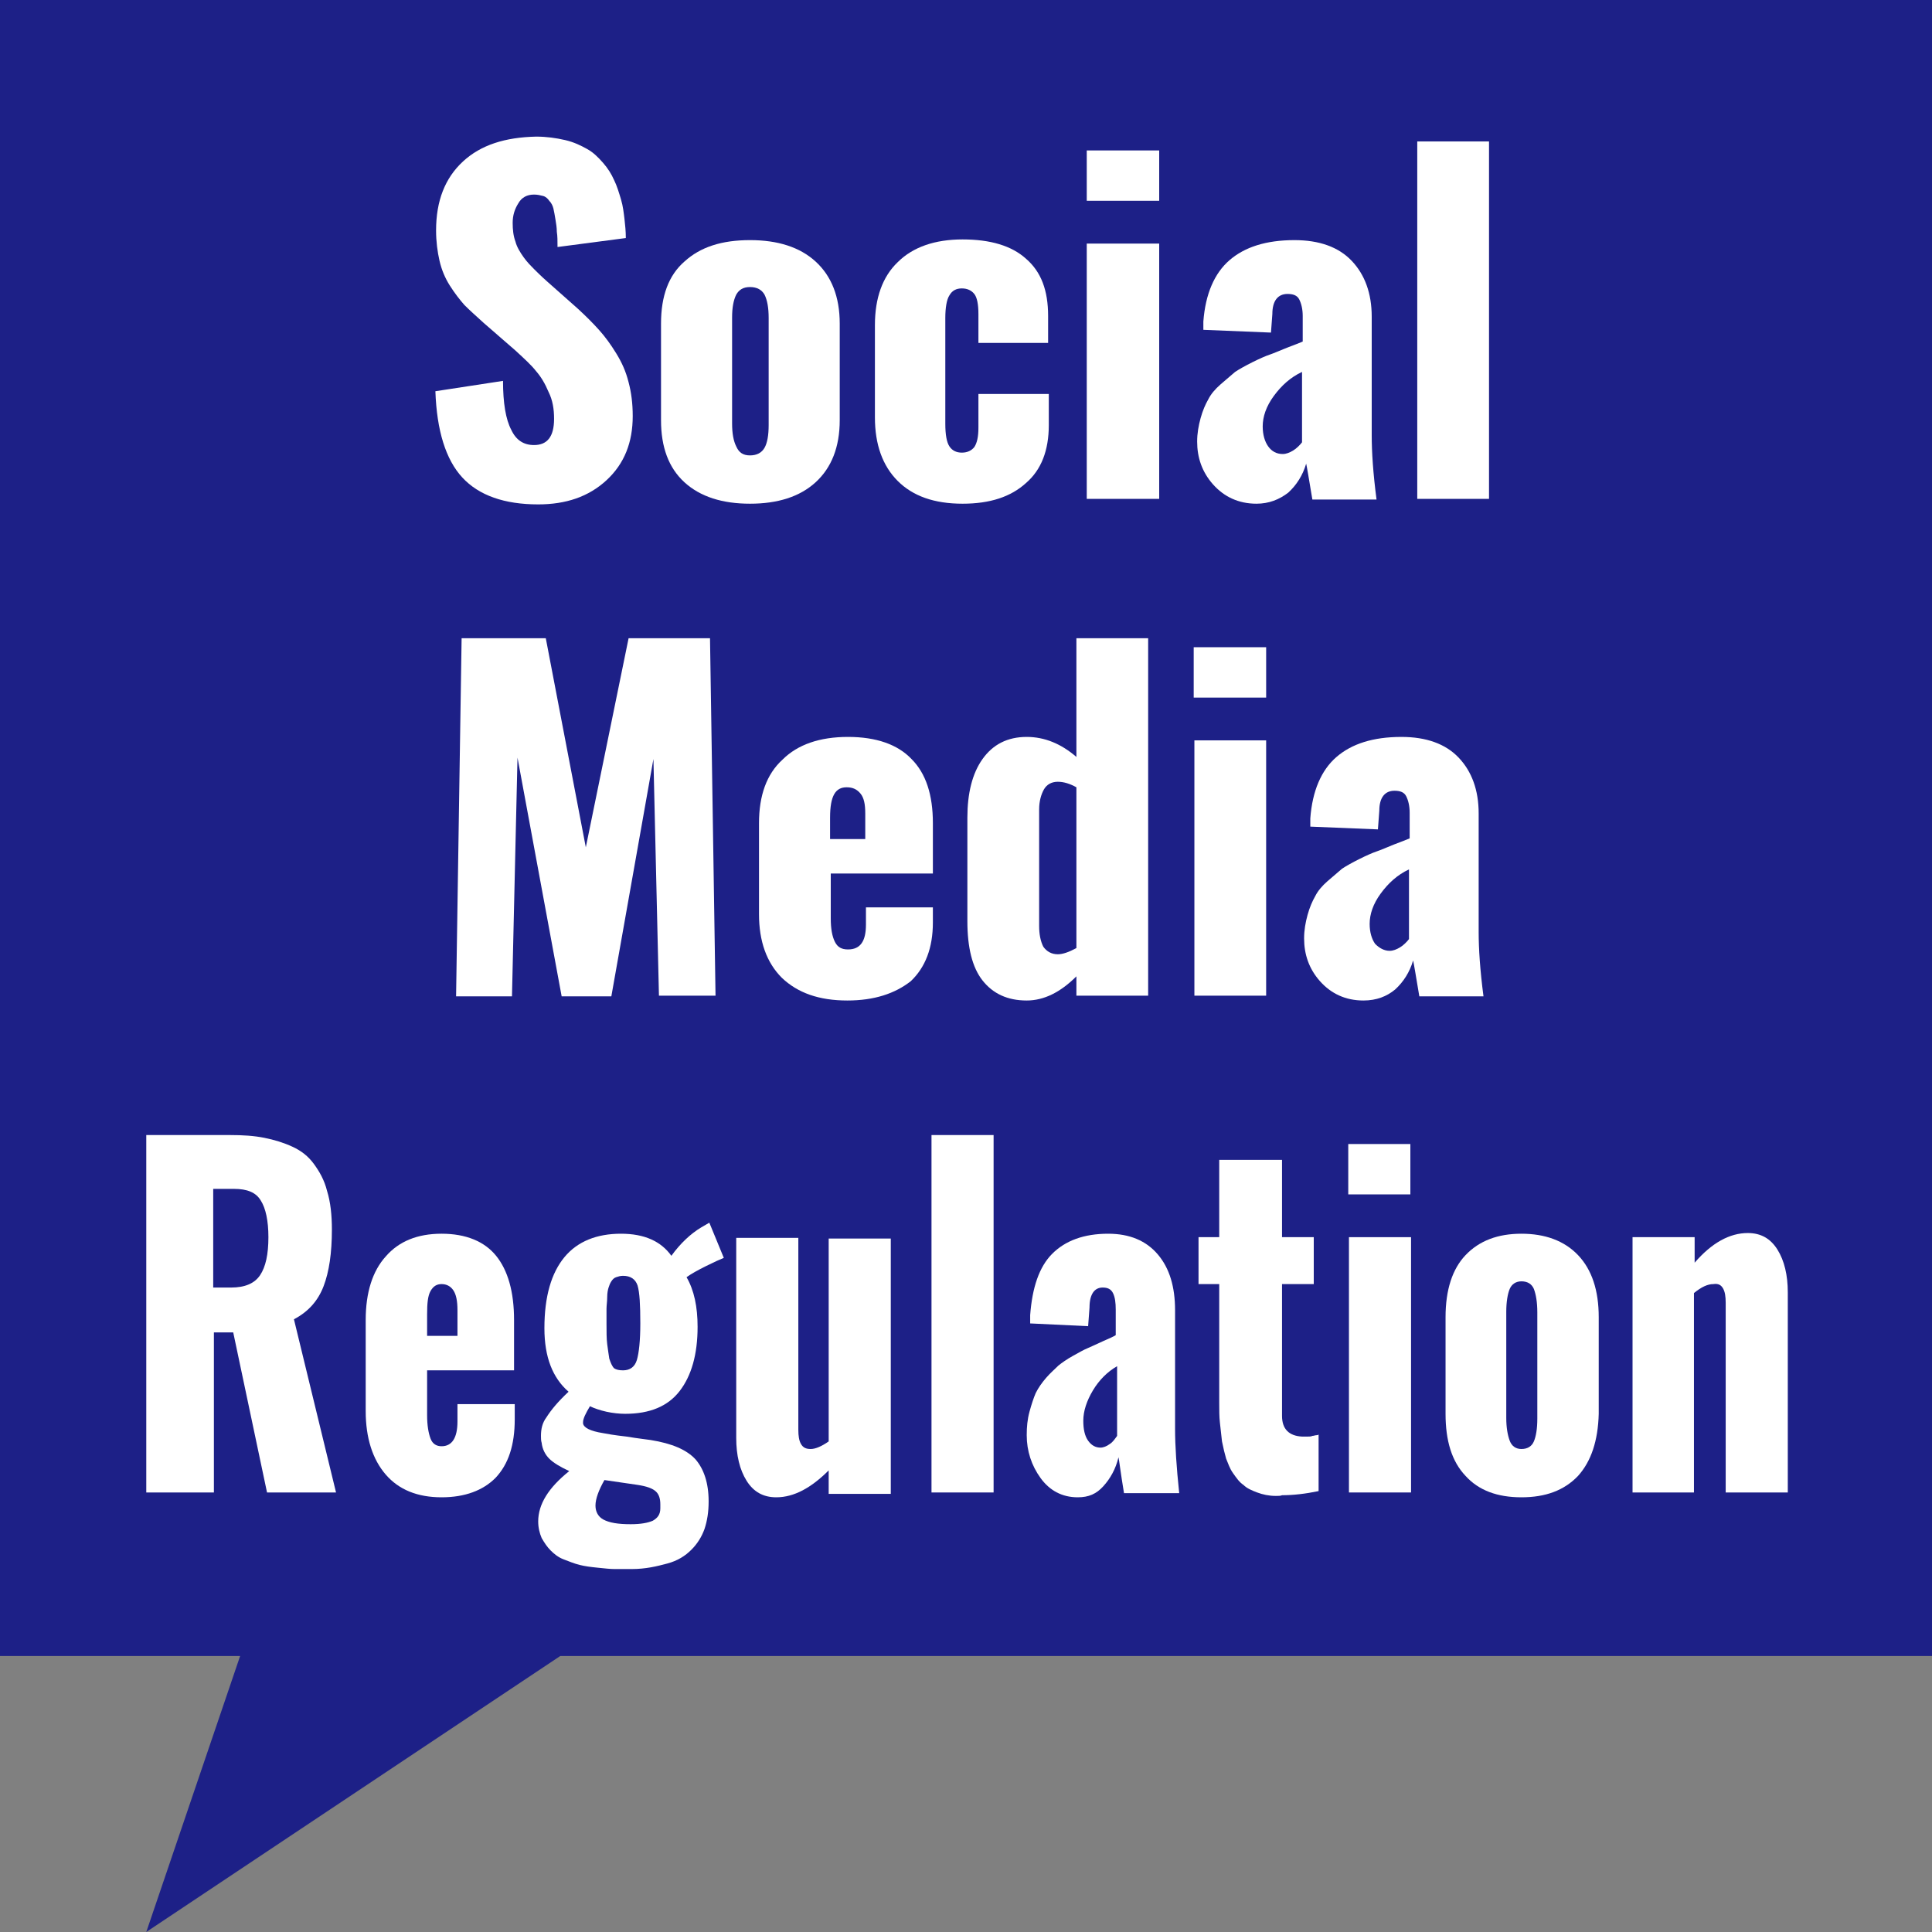
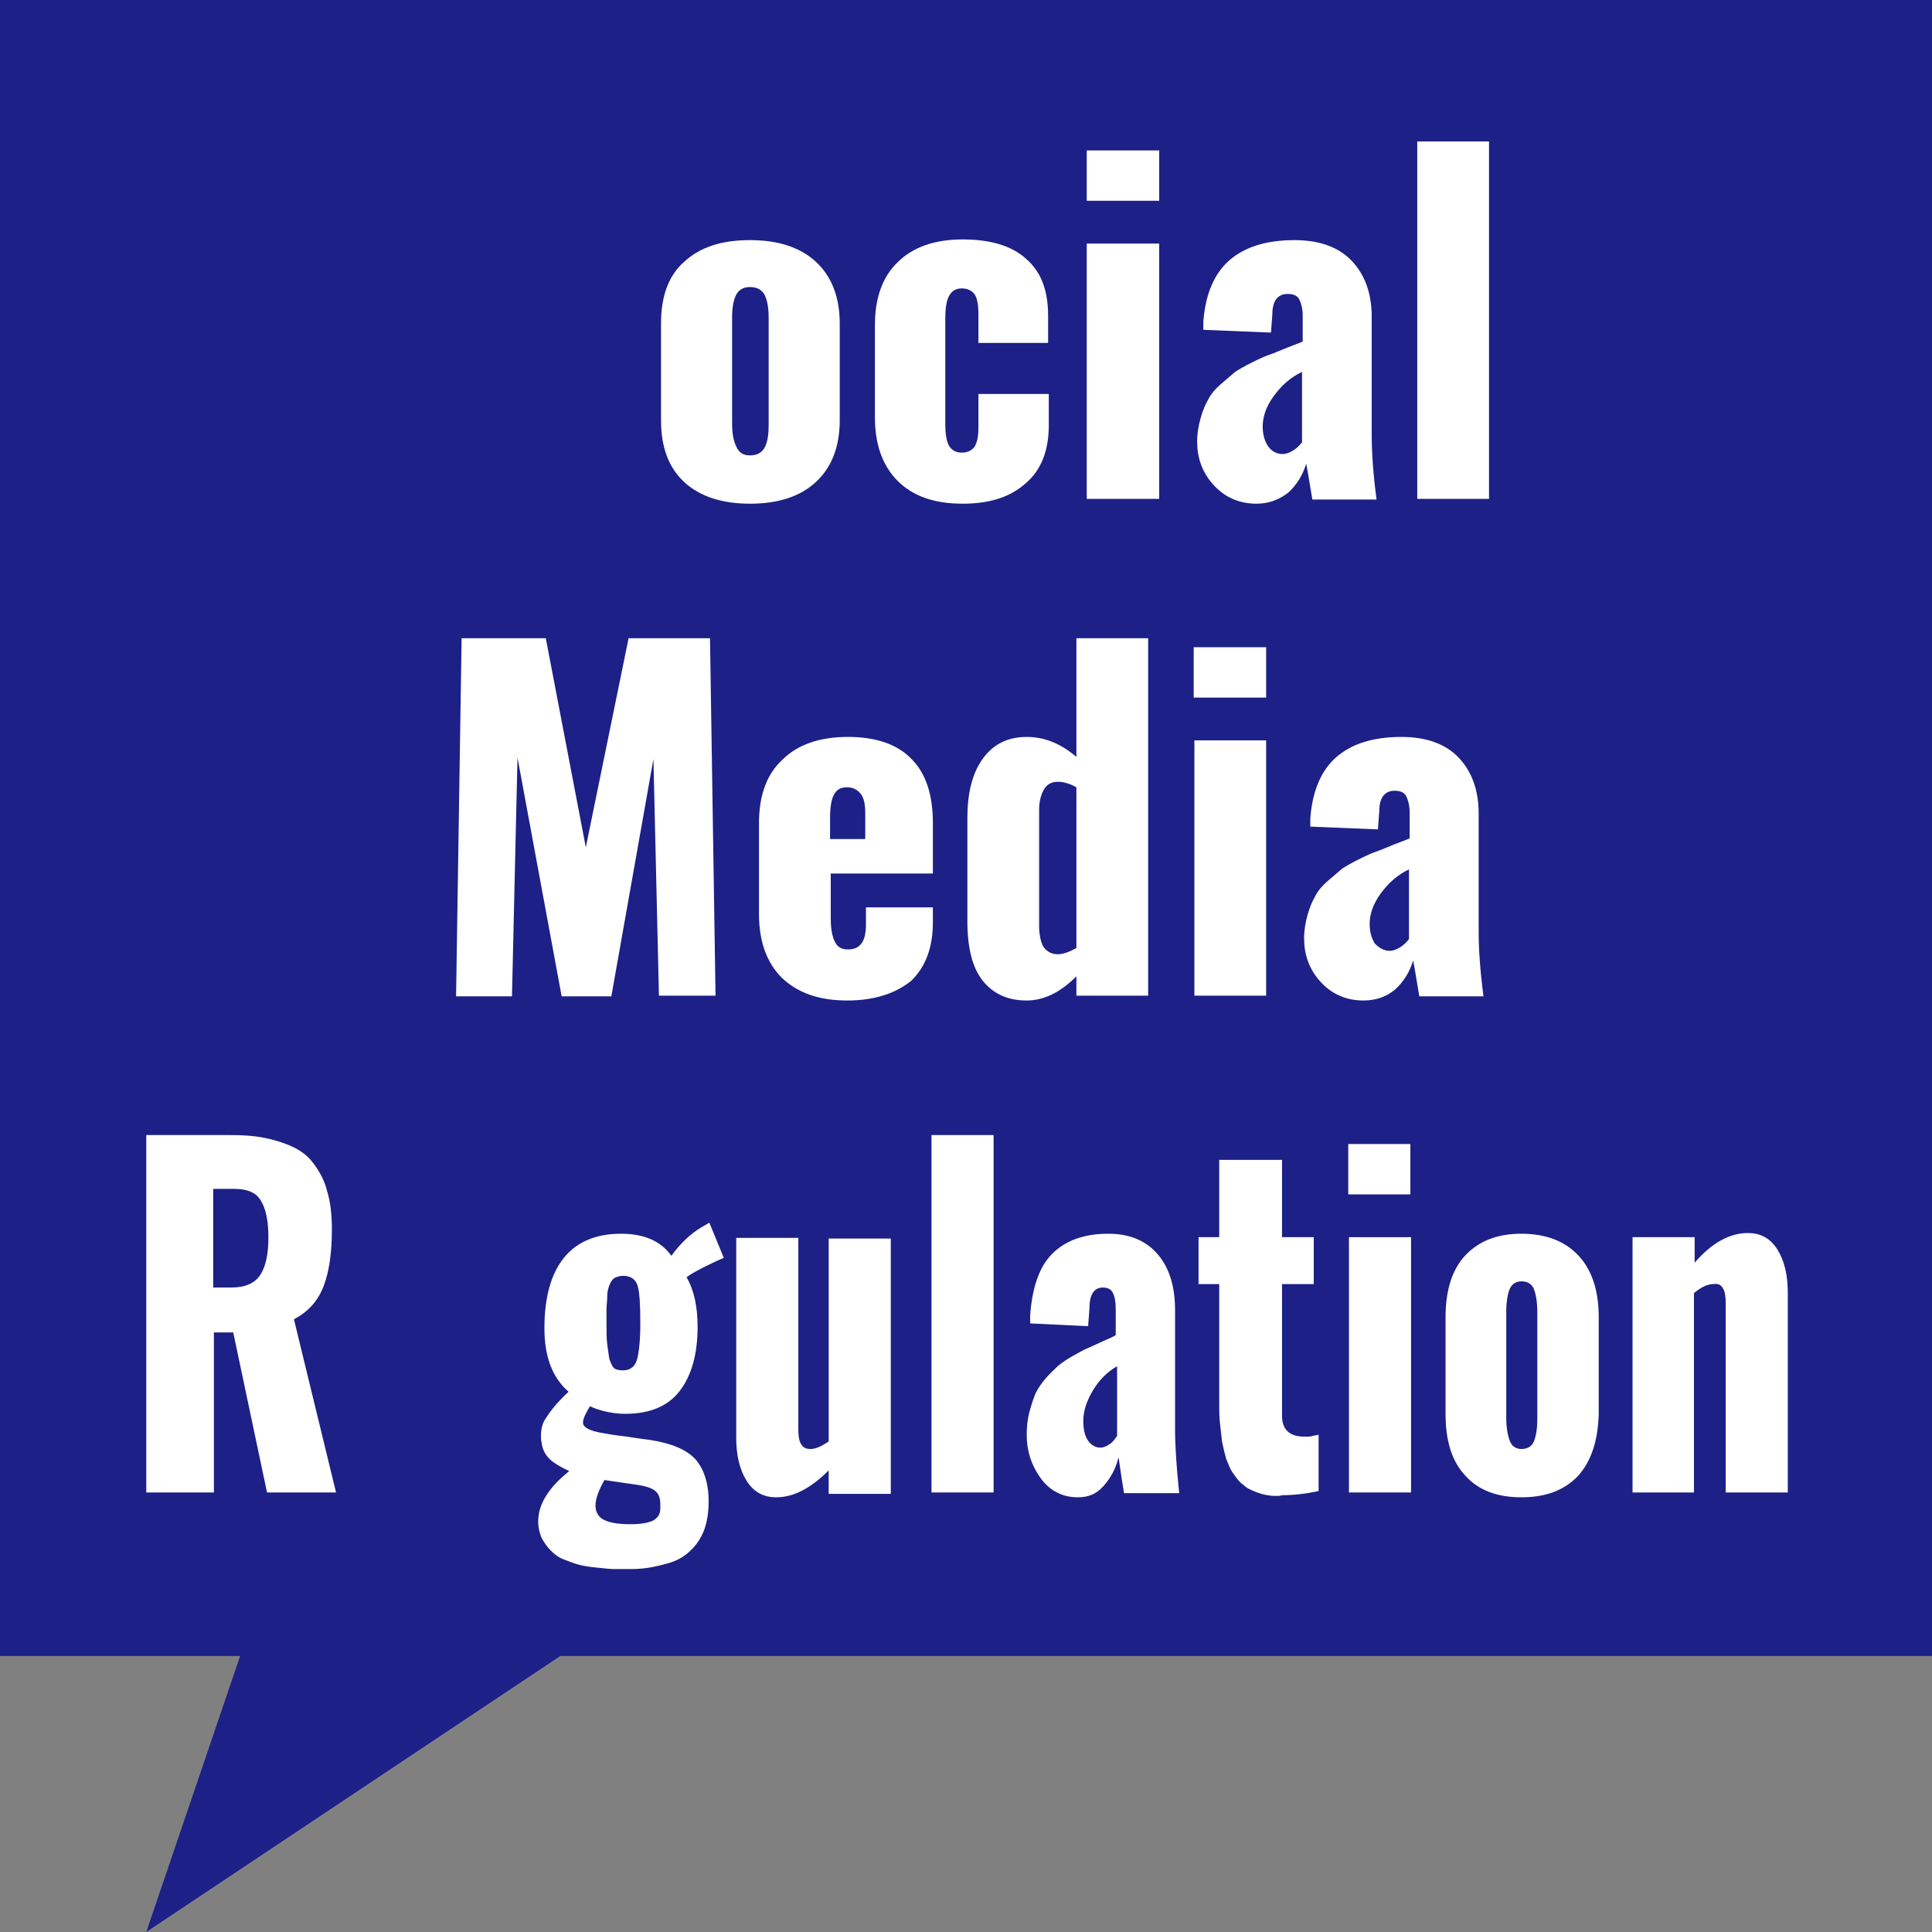
<svg xmlns="http://www.w3.org/2000/svg" version="1.1" id="レイヤー_1" x="0px" y="0px" viewBox="0 0 280 280" style="enable-background:new 0 0 280 280;" xml:space="preserve">
  <rect x="0" y="0" width="280" height="280" fill="#808080" stroke="none" />
  <style type="text/css">
	.st0{fill:#1D2087;}
	.st1{fill:#FFFFFF;}
</style>
  <polygon class="st0" points="280,0 0,0 0,240 34.8,240 21.2,280 81.2,240 280,240 " />
  <g>
    <g>
-       <path class="st1" d="M78,73.1c-4.9,0-8.6-1.3-11-3.9c-2.4-2.6-3.7-6.8-3.9-12.5l9.8-1.5c0,3.2,0.4,5.6,1.2,7.1    c0.7,1.5,1.8,2.2,3.3,2.2c1.9,0,2.9-1.2,2.9-3.8c0-1.4-0.2-2.7-0.8-3.9c-0.5-1.2-1.1-2.2-1.8-3C77,52.9,76,52,74.7,50.8l-4.6-4    c-1.1-1-2-1.8-2.8-2.6c-0.7-0.8-1.4-1.7-2.1-2.8c-0.7-1.1-1.2-2.3-1.5-3.6c-0.3-1.3-0.5-2.8-0.5-4.4c0-4.3,1.3-7.6,3.9-10    c2.6-2.4,6.1-3.5,10.6-3.6c1.5,0,2.9,0.2,4.2,0.5c1.3,0.3,2.3,0.8,3.2,1.3c0.9,0.5,1.6,1.2,2.3,2c0.7,0.8,1.2,1.6,1.6,2.5    c0.4,0.8,0.7,1.8,1,2.8c0.3,1,0.4,2,0.5,2.8c0.1,0.9,0.2,1.8,0.2,2.8l-9.9,1.3c0-0.9,0-1.6-0.1-2.2c0-0.6-0.1-1.2-0.2-1.8    c-0.1-0.6-0.2-1.2-0.3-1.6c-0.1-0.4-0.3-0.8-0.6-1.1c-0.2-0.3-0.5-0.6-0.9-0.7c-0.4-0.1-0.8-0.2-1.3-0.2c-1,0-1.8,0.4-2.3,1.3    c-0.5,0.8-0.8,1.7-0.8,2.8c0,1,0.1,1.9,0.4,2.7c0.2,0.8,0.7,1.6,1.2,2.3s1.1,1.3,1.5,1.7s1,1,1.9,1.8l4.4,3.9    c1.2,1.1,2.2,2.1,3.1,3.1c0.9,1,1.7,2.1,2.5,3.4c0.8,1.3,1.4,2.6,1.8,4.2c0.4,1.5,0.6,3.1,0.6,4.9c0,3.8-1.2,6.9-3.8,9.3    S82,73.1,78,73.1z" />
      <path class="st1" d="M118.2,69.9c-2.3,2.1-5.5,3.1-9.5,3.1c-4,0-7.2-1-9.5-3.1c-2.3-2.1-3.4-5.1-3.4-9v-14c0-4,1.1-7,3.4-9    c2.3-2.1,5.4-3.1,9.5-3.1c4,0,7.2,1,9.5,3.1c2.3,2.1,3.5,5.1,3.5,9v14C121.7,64.8,120.5,67.8,118.2,69.9z M108.7,66    c1,0,1.7-0.4,2.1-1.1c0.4-0.7,0.6-1.8,0.6-3.3V46.1c0-1.5-0.2-2.6-0.6-3.4c-0.4-0.7-1.1-1.1-2.1-1.1c-1,0-1.6,0.4-2,1.1    c-0.4,0.8-0.6,1.9-0.6,3.3v15.4c0,1.4,0.2,2.5,0.6,3.3C107.1,65.6,107.7,66,108.7,66z" />
      <path class="st1" d="M139.5,73c-4.1,0-7.2-1.1-9.4-3.3c-2.2-2.2-3.3-5.3-3.3-9.2V47.1c0-3.9,1.1-7,3.3-9.1    c2.2-2.2,5.4-3.3,9.4-3.3c4,0,7.1,0.9,9.2,2.8c2.2,1.9,3.2,4.6,3.2,8.3v3.9h-10.1v-4.2c0-1.4-0.2-2.4-0.6-2.9    c-0.4-0.5-1-0.8-1.8-0.8s-1.4,0.3-1.8,1c-0.4,0.6-0.6,1.8-0.6,3.3v15.3c0,1.6,0.2,2.7,0.6,3.3c0.4,0.6,1,0.9,1.8,0.9    c0.8,0,1.4-0.3,1.8-0.8c0.4-0.6,0.6-1.5,0.6-2.8v-4.9H152v4.5c0,3.7-1.1,6.5-3.3,8.4C146.5,72,143.5,73,139.5,73z" />
      <path class="st1" d="M157.5,29.1v-7.3H168v7.3H157.5z M157.5,72.3v-37H168v37H157.5z" />
      <path class="st1" d="M182.1,73c-2.6,0-4.7-1-6.3-2.8c-1.6-1.8-2.3-3.9-2.3-6.2c0-1.2,0.2-2.3,0.5-3.4c0.3-1.1,0.7-2,1.1-2.7    c0.4-0.8,1-1.5,1.8-2.2c0.8-0.7,1.5-1.3,2.1-1.8c0.6-0.4,1.5-0.9,2.5-1.4c1-0.5,1.9-0.9,2.5-1.1s1.5-0.6,2.5-1    c1.1-0.4,1.8-0.7,2.3-0.9v-3.7c0-1-0.2-1.8-0.5-2.4s-0.9-0.8-1.7-0.8c-1.4,0-2.2,1-2.2,2.9l-0.2,2.7l-9.8-0.4c0-0.1,0-0.3,0-0.6    c0-0.4,0-0.6,0-0.6c0.3-4,1.6-7,3.8-8.9c2.2-1.9,5.3-2.9,9.4-2.9c3.6,0,6.4,1,8.3,3c1.9,2,2.9,4.7,2.9,8.1v17.2    c0,2.4,0.2,5.5,0.7,9.3h-9.3c-0.5-3-0.8-4.8-0.9-5.2c-0.5,1.7-1.4,3.1-2.6,4.2C185.4,72.4,183.9,73,182.1,73z M185.9,65.8    c0.5,0,1-0.2,1.5-0.5s1-0.8,1.3-1.2V53.9c-1.7,0.8-3,2-4.1,3.5c-1.1,1.5-1.6,3-1.6,4.4c0,1.2,0.3,2.2,0.8,2.9    C184.3,65.4,185,65.8,185.9,65.8z" />
      <path class="st1" d="M205.4,72.3V20.5h10.4v51.8H205.4z" />
      <path class="st1" d="M66.1,144.3l0.8-51.8h12.2l5.8,30.3l6.2-30.3h11.8l0.8,51.8h-8.2L94.7,110l-6.1,34.4h-7.2l-6.4-34.6    l-0.8,34.6H66.1z" />
      <path class="st1" d="M122.8,145c-4.1,0-7.2-1.1-9.5-3.3c-2.2-2.2-3.3-5.3-3.3-9.2v-13.2c0-4,1.1-7.1,3.4-9.2    c2.2-2.2,5.4-3.3,9.5-3.3c4.1,0,7.2,1.1,9.2,3.2c2.1,2.1,3.1,5.2,3.1,9.3v7.3h-14.8v6.5c0,1.5,0.2,2.6,0.6,3.4    c0.4,0.8,1,1.1,1.9,1.1c1.8,0,2.6-1.2,2.6-3.6v-2.5h9.7v2.2c0,3.7-1.1,6.5-3.2,8.5C129.7,144,126.7,145,122.8,145z M120.3,121.6    h5.1v-3.7c0-1.4-0.2-2.3-0.7-2.9c-0.5-0.6-1.1-0.9-2-0.9c-0.8,0-1.4,0.3-1.8,1c-0.4,0.7-0.6,1.8-0.6,3.4V121.6z" />
      <path class="st1" d="M148.8,145c-2.8,0-4.9-1-6.4-2.9s-2.2-4.8-2.2-8.6v-15c0-3.5,0.7-6.4,2.2-8.5c1.5-2.1,3.6-3.2,6.4-3.2    c2.6,0,5,1,7.2,2.9V92.5h10.4v51.8H156v-2.8C153.7,143.8,151.3,145,148.8,145z M153.3,138.3c0.7,0,1.6-0.3,2.7-0.9v-23.3    c-0.9-0.5-1.8-0.8-2.7-0.8c-0.9,0-1.6,0.4-2,1.1c-0.4,0.7-0.7,1.7-0.7,2.9v16.9c0,1.2,0.2,2.2,0.6,3    C151.7,137.9,152.4,138.3,153.3,138.3z" />
      <path class="st1" d="M173,101.1v-7.3h10.5v7.3H173z M173.1,144.3v-37h10.4v37H173.1z" />
      <path class="st1" d="M197.6,145c-2.6,0-4.7-1-6.3-2.8c-1.6-1.8-2.3-3.9-2.3-6.2c0-1.2,0.2-2.3,0.5-3.4c0.3-1.1,0.7-2,1.1-2.7    c0.4-0.8,1-1.5,1.8-2.2c0.8-0.7,1.5-1.3,2.1-1.8c0.6-0.4,1.5-0.9,2.5-1.4c1-0.5,1.9-0.9,2.5-1.1s1.5-0.6,2.5-1    c1.1-0.4,1.8-0.7,2.3-0.9v-3.7c0-1-0.2-1.8-0.5-2.4s-0.9-0.8-1.7-0.8c-1.4,0-2.2,1-2.2,2.9l-0.2,2.7l-9.8-0.4c0-0.1,0-0.3,0-0.6    c0-0.4,0-0.6,0-0.6c0.3-4,1.6-7,3.8-8.9c2.2-1.9,5.3-2.9,9.4-2.9c3.6,0,6.4,1,8.3,3c1.9,2,2.9,4.7,2.9,8.1v17.2    c0,2.4,0.2,5.5,0.7,9.3h-9.3c-0.5-3-0.8-4.8-0.9-5.2c-0.5,1.7-1.4,3.1-2.6,4.2C201,144.4,199.5,145,197.6,145z M201.4,137.8    c0.5,0,1-0.2,1.5-0.5s1-0.8,1.3-1.2v-10.1c-1.7,0.8-3,2-4.1,3.5c-1.1,1.5-1.6,3-1.6,4.4c0,1.2,0.3,2.2,0.8,2.9    C199.9,137.4,200.6,137.8,201.4,137.8z" />
      <path class="st1" d="M21.2,216.3v-51.8h12.1c1.9,0,3.5,0.1,5,0.4s2.8,0.7,4.1,1.3s2.3,1.4,3.1,2.5s1.5,2.3,1.9,3.9    c0.5,1.6,0.7,3.5,0.7,5.6c0,3.4-0.4,6.1-1.2,8.2s-2.2,3.7-4.3,4.8l6.1,25.1H38.7l-4.9-23.2H31v23.2H21.2z M31,186.6h2.5    c2,0,3.4-0.6,4.2-1.8s1.2-3,1.2-5.5c0-2.4-0.4-4.2-1.1-5.3c-0.7-1.2-2-1.7-3.9-1.7h-3V186.6z" />
-       <path class="st1" d="M64,217c-3.5,0-6.2-1.1-8.1-3.3s-2.9-5.3-2.9-9.2v-13.2c0-4,1-7.1,2.9-9.2c1.9-2.2,4.6-3.3,8.1-3.3    c3.5,0,6.2,1.1,7.9,3.2s2.6,5.2,2.6,9.3v7.3H61.9v6.5c0,1.5,0.2,2.6,0.5,3.4s0.9,1.1,1.6,1.1c1.5,0,2.3-1.2,2.3-3.6v-2.5h8.3v2.2    c0,3.7-0.9,6.5-2.8,8.5C70,216,67.4,217,64,217z M61.9,193.6h4.4v-3.7c0-1.4-0.2-2.3-0.6-2.9s-1-0.9-1.7-0.9c-0.7,0-1.2,0.3-1.6,1    s-0.5,1.8-0.5,3.4V193.6z" />
      <path class="st1" d="M91.5,227.4c-0.9,0-1.6,0-2.4,0c-0.7,0-1.5-0.1-2.5-0.2c-1-0.1-1.8-0.2-2.6-0.4c-0.8-0.2-1.5-0.5-2.3-0.8    s-1.4-0.8-1.9-1.3s-0.9-1.1-1.3-1.8c-0.3-0.7-0.5-1.5-0.5-2.4c0-2.5,1.5-4.9,4.5-7.3c-1.3-0.6-2.3-1.2-2.9-1.8s-1-1.4-1.1-2.3    c-0.1-0.3-0.1-0.7-0.1-1c0-1,0.2-1.9,0.8-2.7c0.7-1.1,1.7-2.3,3.2-3.7c-2.3-2-3.5-5-3.5-9.2c0-4.6,1-8,2.9-10.3s4.7-3.4,8.2-3.4    c3.4,0,5.8,1.1,7.3,3.2c1.3-1.8,2.8-3.2,4.3-4.1l1.2-0.7l2.1,5.1c-0.5,0.2-1.4,0.6-2.6,1.2s-2.1,1.1-2.8,1.6    c1.1,1.9,1.6,4.3,1.6,7.2c0,4-0.9,7.1-2.6,9.3c-1.7,2.2-4.3,3.3-7.9,3.3c-0.8,0-1.8-0.1-2.7-0.3s-1.8-0.5-2.4-0.8    c-0.6,1-1,1.8-1,2.3c0,0.1,0,0.2,0,0.2c0.1,0.6,1,1.1,2.9,1.4c0.5,0.1,1.6,0.3,3.4,0.5c1.8,0.3,2.9,0.4,3.5,0.5    c3.1,0.5,5.2,1.4,6.5,2.8c1.2,1.4,1.9,3.4,1.9,6.1c0,1.5-0.2,2.8-0.6,4c-0.4,1.1-1,2.1-1.9,3c-0.9,0.9-2,1.6-3.5,2    S93.6,227.4,91.5,227.4z M91.4,220.9c1.5,0,2.5-0.2,3.2-0.5c0.7-0.4,1.1-0.9,1.1-1.8c0-0.2,0-0.4,0-0.6c0-0.8-0.2-1.4-0.6-1.8    c-0.5-0.5-1.4-0.8-2.7-1l-4.8-0.7c-0.8,1.4-1.3,2.7-1.3,3.7c0,0.9,0.4,1.6,1.1,2C88.3,220.7,89.6,220.9,91.4,220.9z M90.3,198.6    c1,0,1.7-0.5,2-1.5s0.5-2.8,0.5-5.3c0-2.7-0.1-4.5-0.4-5.5c-0.3-0.9-1-1.4-2.1-1.4c-0.4,0-0.7,0.1-1,0.2s-0.5,0.3-0.7,0.6    c-0.2,0.3-0.3,0.6-0.4,0.9s-0.2,0.8-0.2,1.4s-0.1,1.2-0.1,1.7s0,1.2,0,2.1c0,1.2,0,2.2,0.1,3s0.2,1.4,0.3,2.1    c0.2,0.6,0.4,1.1,0.7,1.4C89.3,198.5,89.7,198.6,90.3,198.6z" />
      <path class="st1" d="M112.5,217c-1.9,0-3.3-0.8-4.3-2.4s-1.5-3.7-1.5-6.2v-29h9v27.8c0,0.9,0.1,1.6,0.4,2.1s0.7,0.7,1.4,0.7    c0.7,0,1.6-0.4,2.6-1.1v-29.4h9v37h-9v-3.4C117.6,215.6,115.1,217,112.5,217z" />
      <path class="st1" d="M135,216.3v-51.8h9v51.8H135z" />
      <path class="st1" d="M156.2,217c-2.3,0-4.1-1-5.4-2.8c-1.3-1.8-2-3.9-2-6.2c0-1.2,0.1-2.3,0.4-3.4c0.3-1.1,0.6-2,0.9-2.7    c0.4-0.8,0.9-1.5,1.5-2.2s1.3-1.3,1.8-1.8c0.5-0.4,1.2-0.9,2.1-1.4c0.9-0.5,1.6-0.9,2.1-1.1c0.5-0.2,1.3-0.6,2.2-1    c0.9-0.4,1.6-0.7,1.9-0.9v-3.7c0-1-0.1-1.8-0.4-2.4s-0.8-0.8-1.5-0.8c-1.2,0-1.9,1-1.9,2.9l-0.2,2.7l-8.4-0.4c0-0.1,0-0.3,0-0.6    s0-0.6,0-0.6c0.3-4,1.3-7,3.2-8.9c1.9-1.9,4.6-2.9,8.1-2.9c3.1,0,5.5,1,7.2,3s2.5,4.7,2.5,8.1v17.2c0,2.4,0.2,5.5,0.6,9.3h-8    c-0.5-3-0.7-4.8-0.8-5.2c-0.4,1.7-1.2,3.1-2.2,4.2S157.8,217,156.2,217z M159.5,209.8c0.4,0,0.9-0.2,1.3-0.5    c0.5-0.3,0.8-0.8,1.1-1.2v-10.1c-1.4,0.8-2.6,2-3.5,3.5c-0.9,1.5-1.4,3-1.4,4.4c0,1.2,0.2,2.2,0.7,2.9S158.8,209.8,159.5,209.8z" />
      <path class="st1" d="M184.9,216.8c-1,0-1.9-0.2-2.7-0.5c-0.8-0.3-1.5-0.6-2-1.1c-0.6-0.4-1-1-1.5-1.7s-0.7-1.4-1-2.1    c-0.2-0.7-0.4-1.5-0.6-2.5c-0.1-0.9-0.2-1.8-0.3-2.7s-0.1-1.8-0.1-2.9v-17.2h-3v-6.8h3v-11.2h9.1v11.2h4.6v6.8h-4.6v19.1    c0,1.9,1,2.9,2.9,3c0.2,0,0.5,0,0.8,0s0.5,0,0.7-0.1c0.2,0,0.4-0.1,0.6-0.1c0.2,0,0.3-0.1,0.3-0.1v8.2c-1.9,0.4-3.7,0.6-5.3,0.6    C185.6,216.8,185.3,216.8,184.9,216.8z" />
      <path class="st1" d="M195.4,173.1v-7.3h9v7.3H195.4z M195.5,216.3v-37h9v37H195.5z" />
      <path class="st1" d="M228.7,213.9c-2,2.1-4.7,3.1-8.2,3.1s-6.2-1-8.1-3.1c-2-2.1-2.9-5.1-2.9-9v-14c0-4,1-7,2.9-9    c2-2.1,4.7-3.1,8.1-3.1s6.2,1,8.2,3.1s3,5.1,3,9v14C231.6,208.8,230.6,211.8,228.7,213.9z M220.5,210c0.9,0,1.5-0.4,1.8-1.1    c0.3-0.7,0.5-1.8,0.5-3.3v-15.4c0-1.5-0.2-2.6-0.5-3.4c-0.3-0.7-0.9-1.1-1.8-1.1c-0.8,0-1.4,0.4-1.7,1.1s-0.5,1.9-0.5,3.3v15.4    c0,1.4,0.2,2.5,0.5,3.3S219.7,210,220.5,210z" />
      <path class="st1" d="M236.6,216.3v-37h9v3.7c2.5-2.9,5.1-4.3,7.7-4.3c1.9,0,3.3,0.8,4.3,2.4c1,1.6,1.5,3.7,1.5,6.2v29h-9v-27.5    c0-0.9-0.1-1.6-0.4-2.1s-0.7-0.7-1.4-0.6c-0.8,0-1.7,0.4-2.8,1.3v28.9H236.6z" />
    </g>
  </g>
</svg>